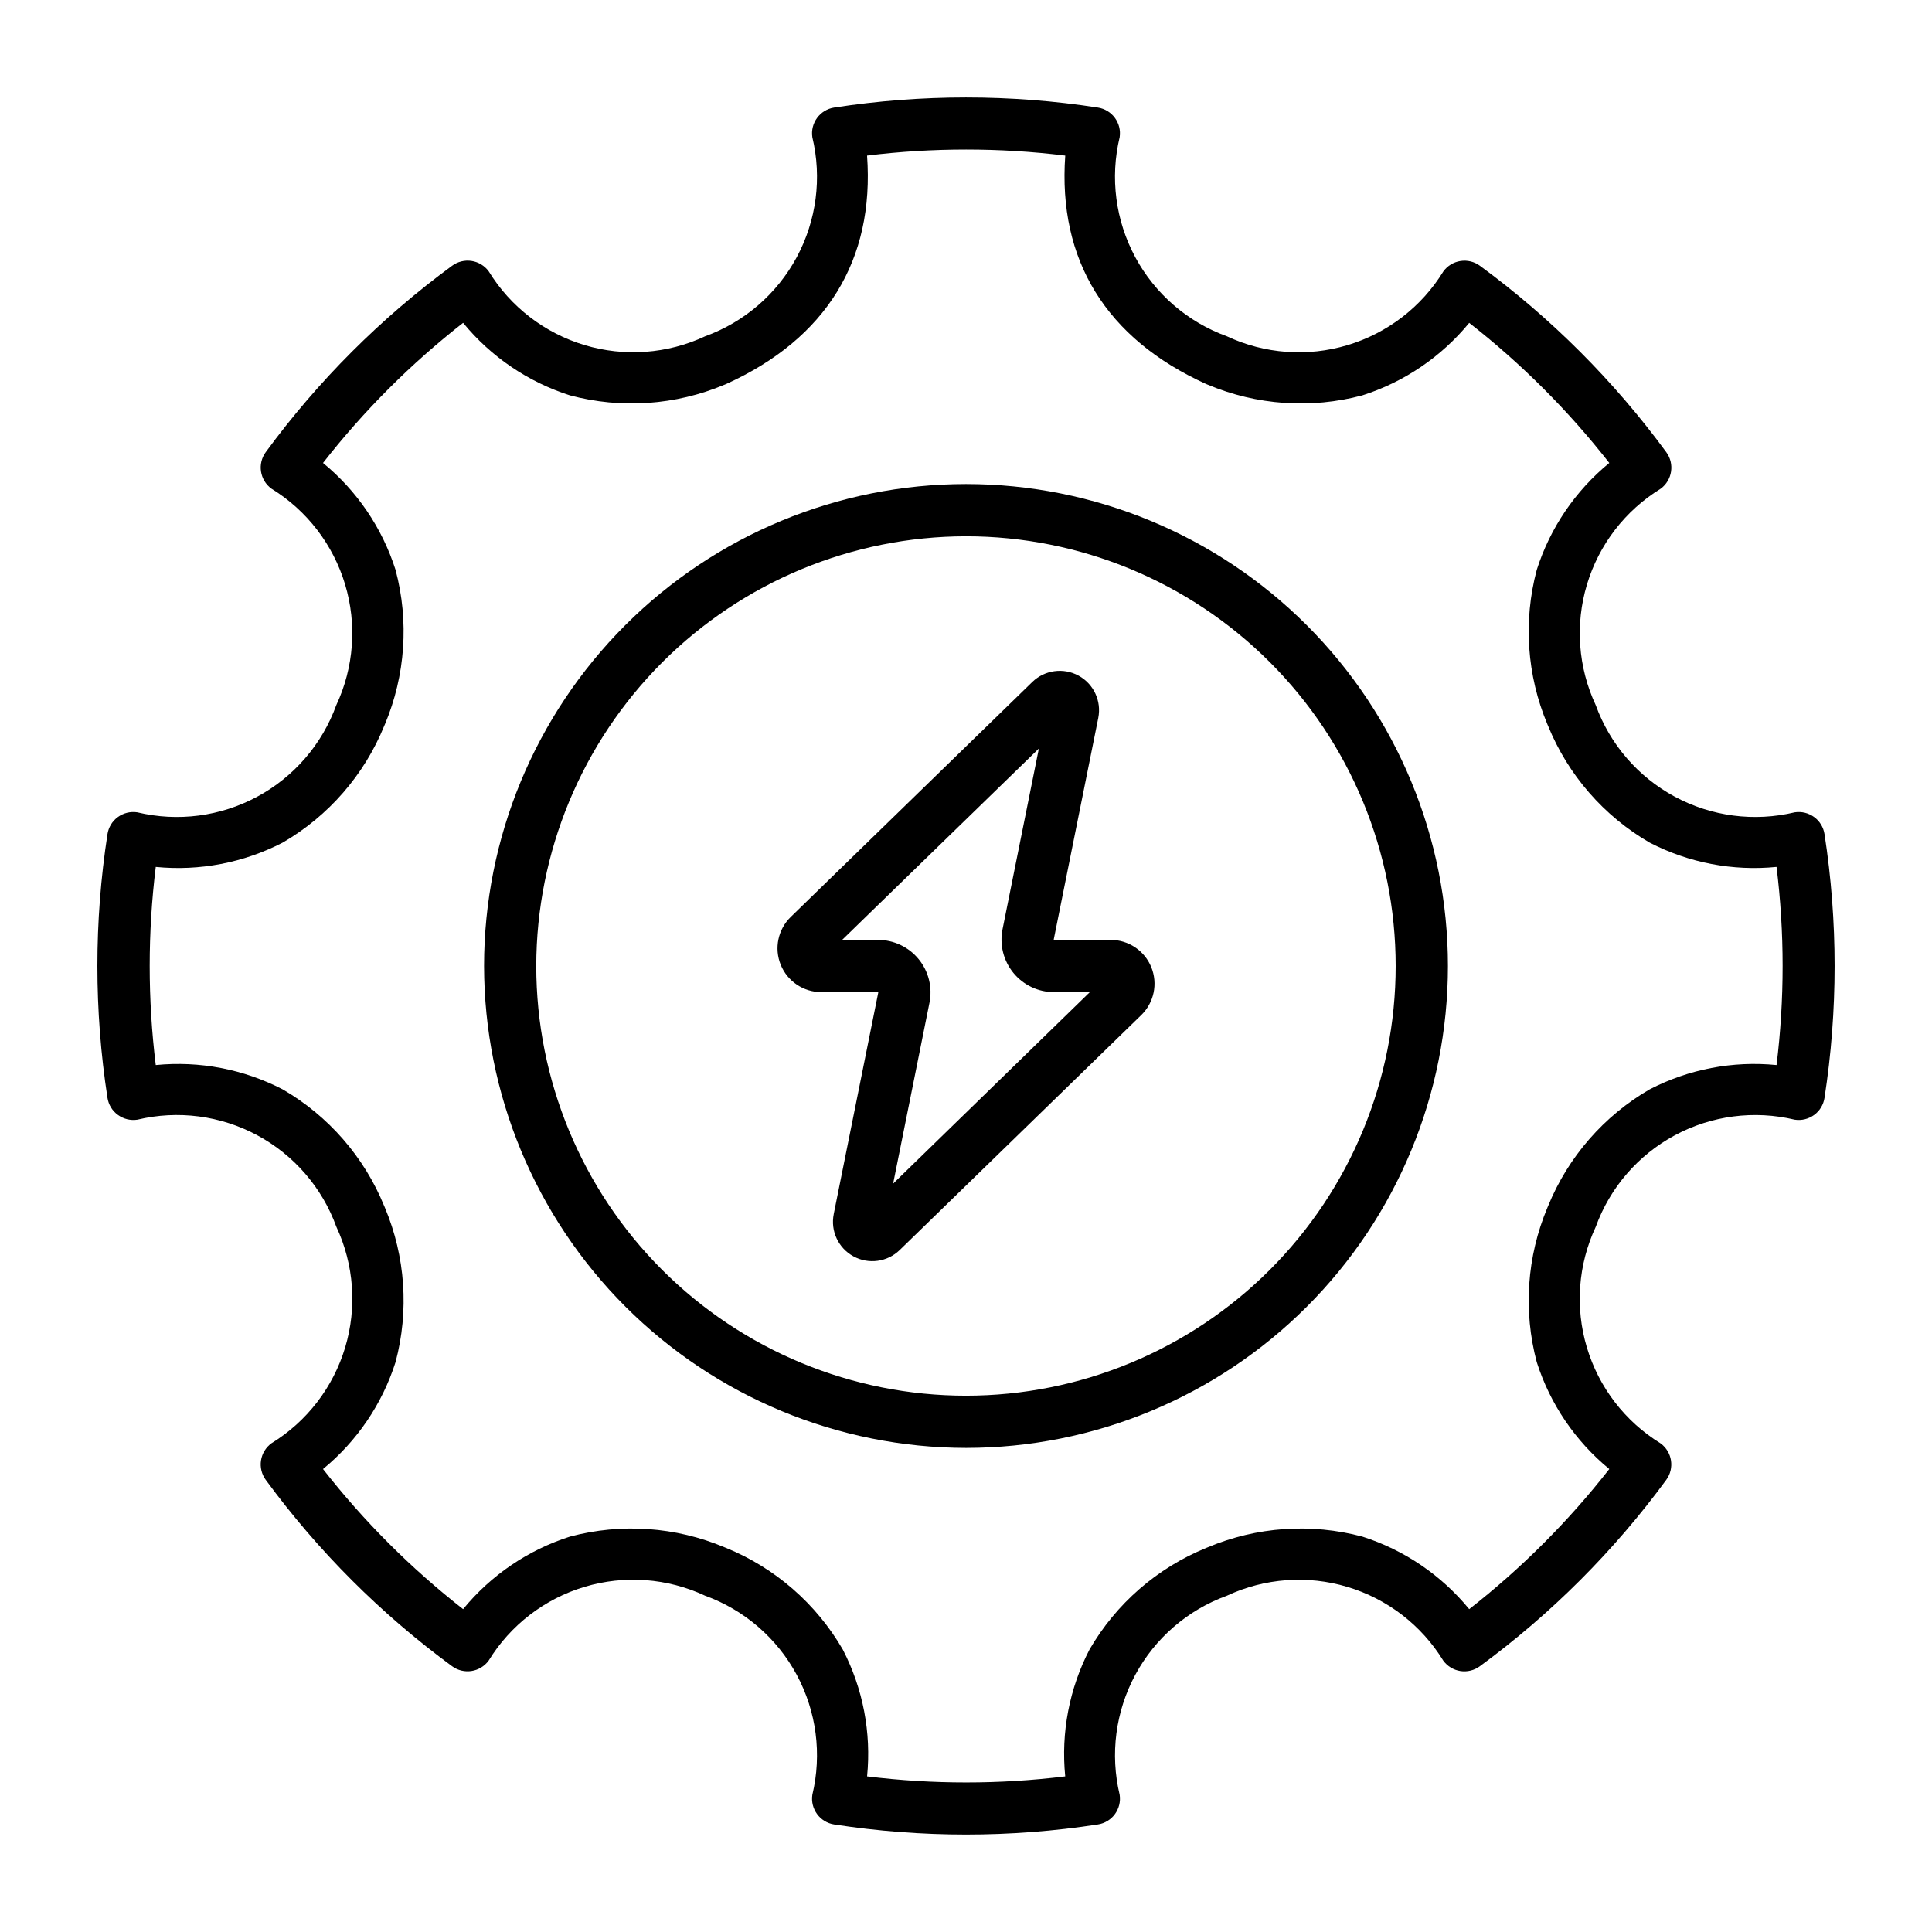
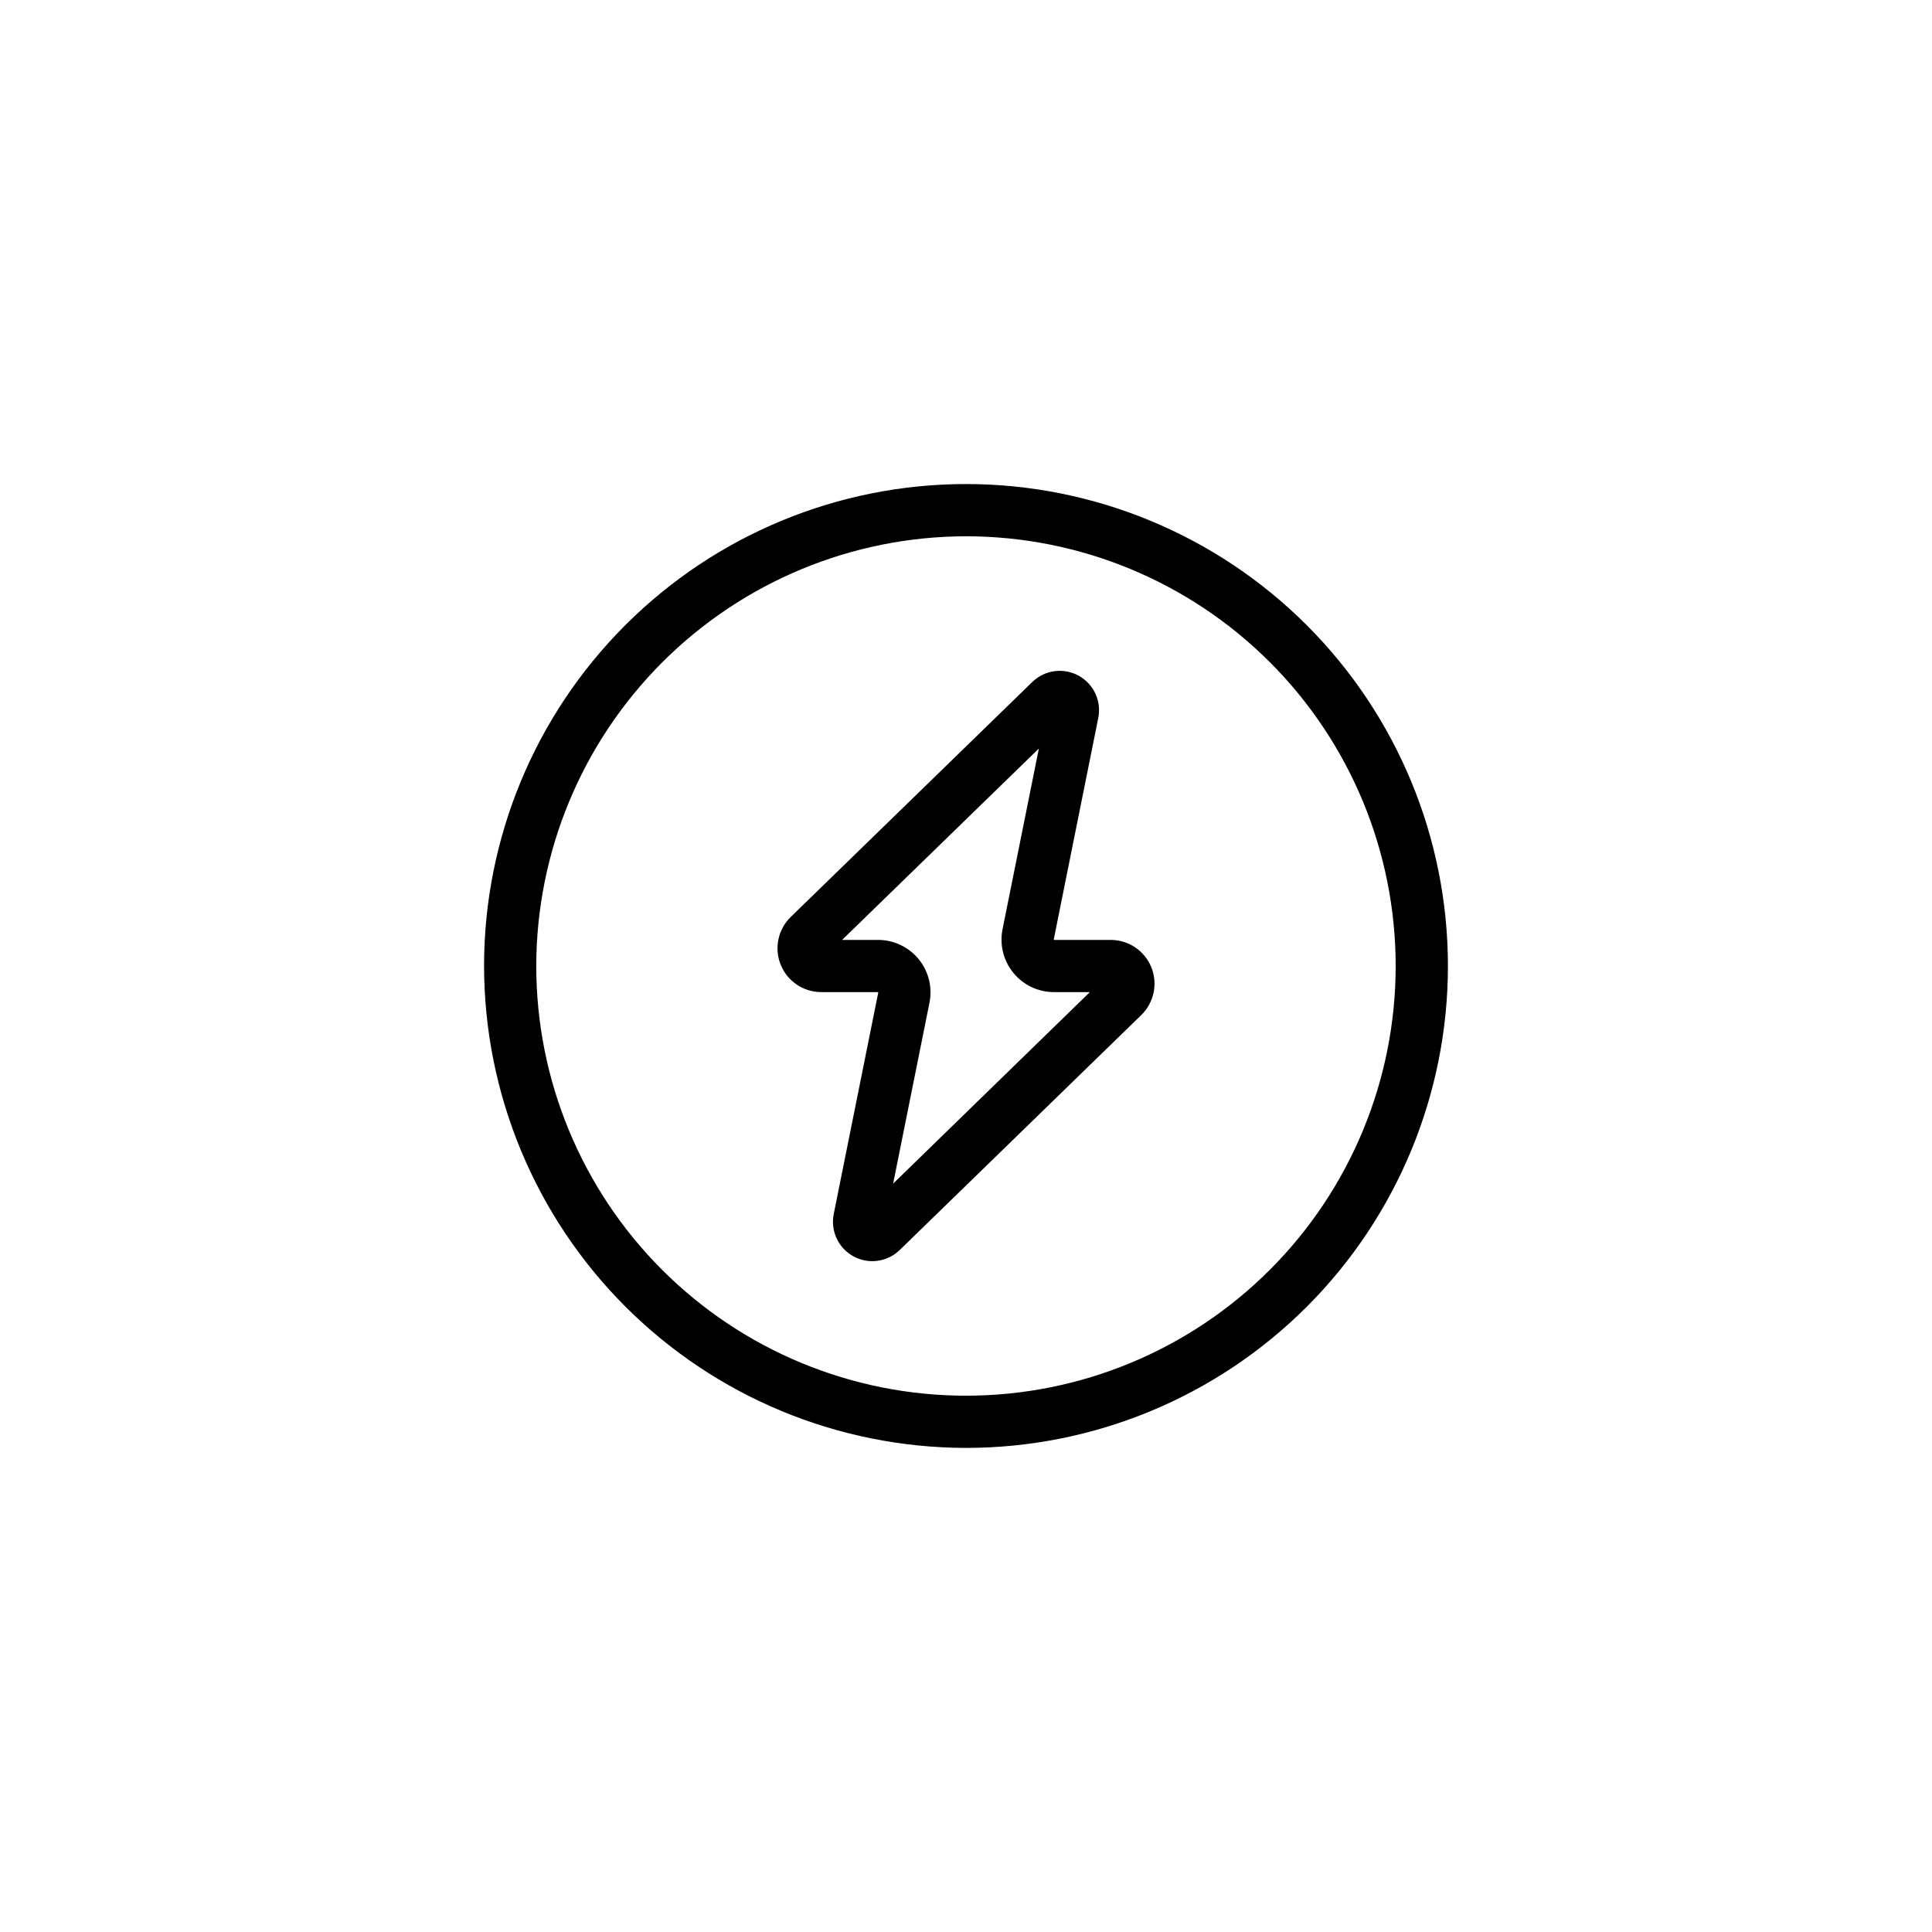
<svg xmlns="http://www.w3.org/2000/svg" fill="#000000" width="800px" height="800px" version="1.1" viewBox="144 144 512 512">
  <g>
    <path d="m400 527.71c33.871 0 66.355-13.457 90.309-37.406 23.949-23.953 37.406-56.438 37.406-90.309 0-33.875-13.457-66.359-37.406-90.309-23.953-23.953-56.438-37.41-90.309-37.41-33.875 0-66.359 13.457-90.309 37.41-23.953 23.949-37.41 56.434-37.41 90.309 0.039 33.859 13.508 66.324 37.449 90.266 23.945 23.941 56.406 37.41 90.27 37.449zm0-241.59c30.199 0.004 59.164 12.004 80.52 33.359 21.352 21.355 33.348 50.32 33.348 80.523s-12 59.164-33.355 80.52c-21.355 21.355-50.32 33.352-80.523 33.352s-59.168-12-80.523-33.355c-21.355-21.355-33.352-50.32-33.352-80.52 0.039-30.191 12.051-59.137 33.398-80.484 21.352-21.348 50.297-33.359 80.488-33.395z" />
-     <path d="m175.25 439.46c1.48 1.086 3.332 1.543 5.148 1.266 10.742-2.574 22.059-1.102 31.785 4.133 9.727 5.234 17.188 13.871 20.957 24.254 4.676 10.012 5.508 21.391 2.336 31.973-3.176 10.582-10.133 19.625-19.547 25.406-1.484 1.086-2.481 2.719-2.758 4.535-0.281 1.82 0.172 3.676 1.262 5.156 13.852 18.883 30.504 35.539 49.383 49.391 3.082 2.258 7.414 1.59 9.676-1.488 5.777-9.418 14.824-16.379 25.41-19.551 10.586-3.176 21.969-2.336 31.977 2.352 10.387 3.766 19.02 11.227 24.262 20.953 5.238 9.727 6.711 21.043 4.141 31.789-0.574 3.769 2.016 7.293 5.785 7.871 23.156 3.562 46.719 3.562 69.871 0 3.769-0.578 6.359-4.102 5.785-7.871-2.57-10.746-1.094-22.062 4.144-31.789 5.238-9.727 13.875-17.188 24.258-20.953 10.008-4.68 21.387-5.512 31.965-2.34 10.582 3.176 19.621 10.133 25.398 19.547 1.086 1.48 2.715 2.469 4.531 2.75 1.812 0.277 3.664-0.176 5.144-1.262 18.891-13.855 35.551-30.512 49.406-49.398 2.258-3.078 1.594-7.402-1.48-9.664-9.418-5.785-16.375-14.832-19.547-25.418-3.172-10.586-2.336-21.969 2.348-31.98 3.766-10.383 11.227-19.02 20.953-24.258 9.727-5.234 21.043-6.707 31.789-4.137 1.816 0.277 3.668-0.18 5.148-1.266 1.48-1.082 2.465-2.711 2.738-4.527 3.566-23.152 3.566-46.719 0-69.871-0.273-1.812-1.258-3.445-2.738-4.527-1.48-1.086-3.332-1.543-5.148-1.266-10.746 2.574-22.062 1.102-31.789-4.137-9.727-5.238-17.188-13.871-20.953-24.258-4.676-10.008-5.508-21.387-2.332-31.969 3.176-10.582 10.133-19.621 19.547-25.402 3.074-2.262 3.738-6.59 1.48-9.668-13.855-18.891-30.512-35.551-49.398-49.414-1.48-1.086-3.332-1.539-5.144-1.258-1.816 0.277-3.445 1.266-4.527 2.746-5.781 9.422-14.828 16.383-25.414 19.555-10.586 3.172-21.969 2.336-31.977-2.352-10.387-3.766-19.023-11.227-24.262-20.953-5.242-9.73-6.715-21.047-4.141-31.793 0.574-3.769-2.016-7.293-5.785-7.871-23.152-3.566-46.719-3.566-69.871 0-3.769 0.578-6.359 4.102-5.785 7.871 2.574 10.746 1.102 22.062-4.137 31.793-5.238 9.727-13.879 17.188-24.266 20.953-10.008 4.68-21.387 5.512-31.965 2.336-10.582-3.172-19.621-10.133-25.398-19.547-1.086-1.484-2.723-2.477-4.543-2.754-1.82-0.277-3.676 0.18-5.156 1.273-18.879 13.855-35.531 30.512-49.383 49.391-2.258 3.078-1.594 7.406 1.48 9.668 9.418 5.781 16.379 14.832 19.551 25.418 3.172 10.59 2.336 21.973-2.348 31.984-3.769 10.383-11.23 19.02-20.957 24.254-9.727 5.238-21.043 6.707-31.789 4.133-1.812-0.277-3.664 0.18-5.144 1.266-1.484 1.082-2.469 2.715-2.742 4.527-3.566 23.152-3.566 46.719 0 69.871 0.277 1.82 1.273 3.449 2.766 4.527zm10.027-65.715c11.598 1.148 23.277-1.09 33.629-6.441 12.145-7.043 21.613-17.918 26.914-30.922 0.062-0.141 0.125-0.285 0.18-0.426l0.004 0.004c5.441-12.957 6.438-27.355 2.824-40.938-3.535-11.105-10.211-20.949-19.223-28.336 10.816-13.844 23.285-26.312 37.125-37.133 7.387 9.016 17.23 15.695 28.336 19.23 13.586 3.613 27.98 2.617 40.938-2.836l0.426-0.172c26.52-12.02 39.359-32.867 37.352-60.543 17.441-2.141 35.078-2.141 52.523 0-1.984 27.68 10.832 48.523 37.352 60.543l0.426 0.172c12.953 5.453 27.352 6.449 40.934 2.836 11.105-3.535 20.949-10.211 28.34-19.223 13.836 10.816 26.305 23.285 37.125 37.125-9.012 7.387-15.691 17.23-19.227 28.336-3.613 13.582-2.617 27.98 2.828 40.938 0.055 0.141 0.117 0.285 0.18 0.426v-0.004c5.305 13.004 14.77 23.879 26.914 30.922 10.352 5.356 22.035 7.594 33.629 6.441 2.144 17.438 2.144 35.07 0 52.504-11.594-1.152-23.277 1.086-33.629 6.441-12.145 7.043-21.609 17.918-26.914 30.922-0.062 0.141-0.125 0.285-0.18 0.426-5.445 12.953-6.441 27.352-2.828 40.934 3.535 11.105 10.215 20.949 19.227 28.34-10.82 13.84-23.285 26.312-37.125 37.133-7.387-9.02-17.234-15.699-28.34-19.234-13.582-3.613-27.98-2.617-40.934 2.836l-0.426 0.172c-13.004 5.305-23.879 14.773-30.922 26.922-5.356 10.348-7.594 22.027-6.438 33.621-17.438 2.141-35.07 2.141-52.508 0 1.152-11.594-1.086-23.273-6.441-33.621-7.043-12.148-17.918-21.617-30.918-26.922l-0.426-0.172c-12.957-5.453-27.352-6.449-40.938-2.836-11.105 3.535-20.949 10.215-28.336 19.234-13.84-10.82-26.309-23.293-37.125-37.133 9.012-7.391 15.688-17.234 19.223-28.34 3.613-13.582 2.617-27.98-2.824-40.934-0.055-0.141-0.117-0.285-0.18-0.426h-0.004c-5.301-13.004-14.77-23.879-26.914-30.922-10.352-5.352-22.031-7.586-33.629-6.441-2.141-17.434-2.141-35.066 0-52.504z" />
    <path d="m361.67 406.92h15.004l0.078 0.086-11.809 58.75h0.004c-0.895 4.477 1.227 9.012 5.238 11.195 4.008 2.184 8.969 1.504 12.246-1.68l64.016-62.273c3.383-3.293 4.434-8.309 2.656-12.68-1.777-4.375-6.031-7.234-10.75-7.231h-15.027l-0.078-0.094 11.809-58.75h-0.004c0.895-4.477-1.227-9.012-5.234-11.195-4.012-2.184-8.973-1.5-12.246 1.68l-64.016 62.273c-3.383 3.297-4.434 8.309-2.656 12.684 1.777 4.371 6.027 7.234 10.746 7.234zm57.641-64.551-9.629 47.895c-0.824 4.09 0.234 8.332 2.875 11.559 2.644 3.231 6.598 5.102 10.77 5.098h9.492l-52.129 50.75 9.629-47.934c0.828-4.086-0.227-8.332-2.871-11.559-2.644-3.227-6.598-5.098-10.773-5.09h-9.508z" />
  </g>
</svg>